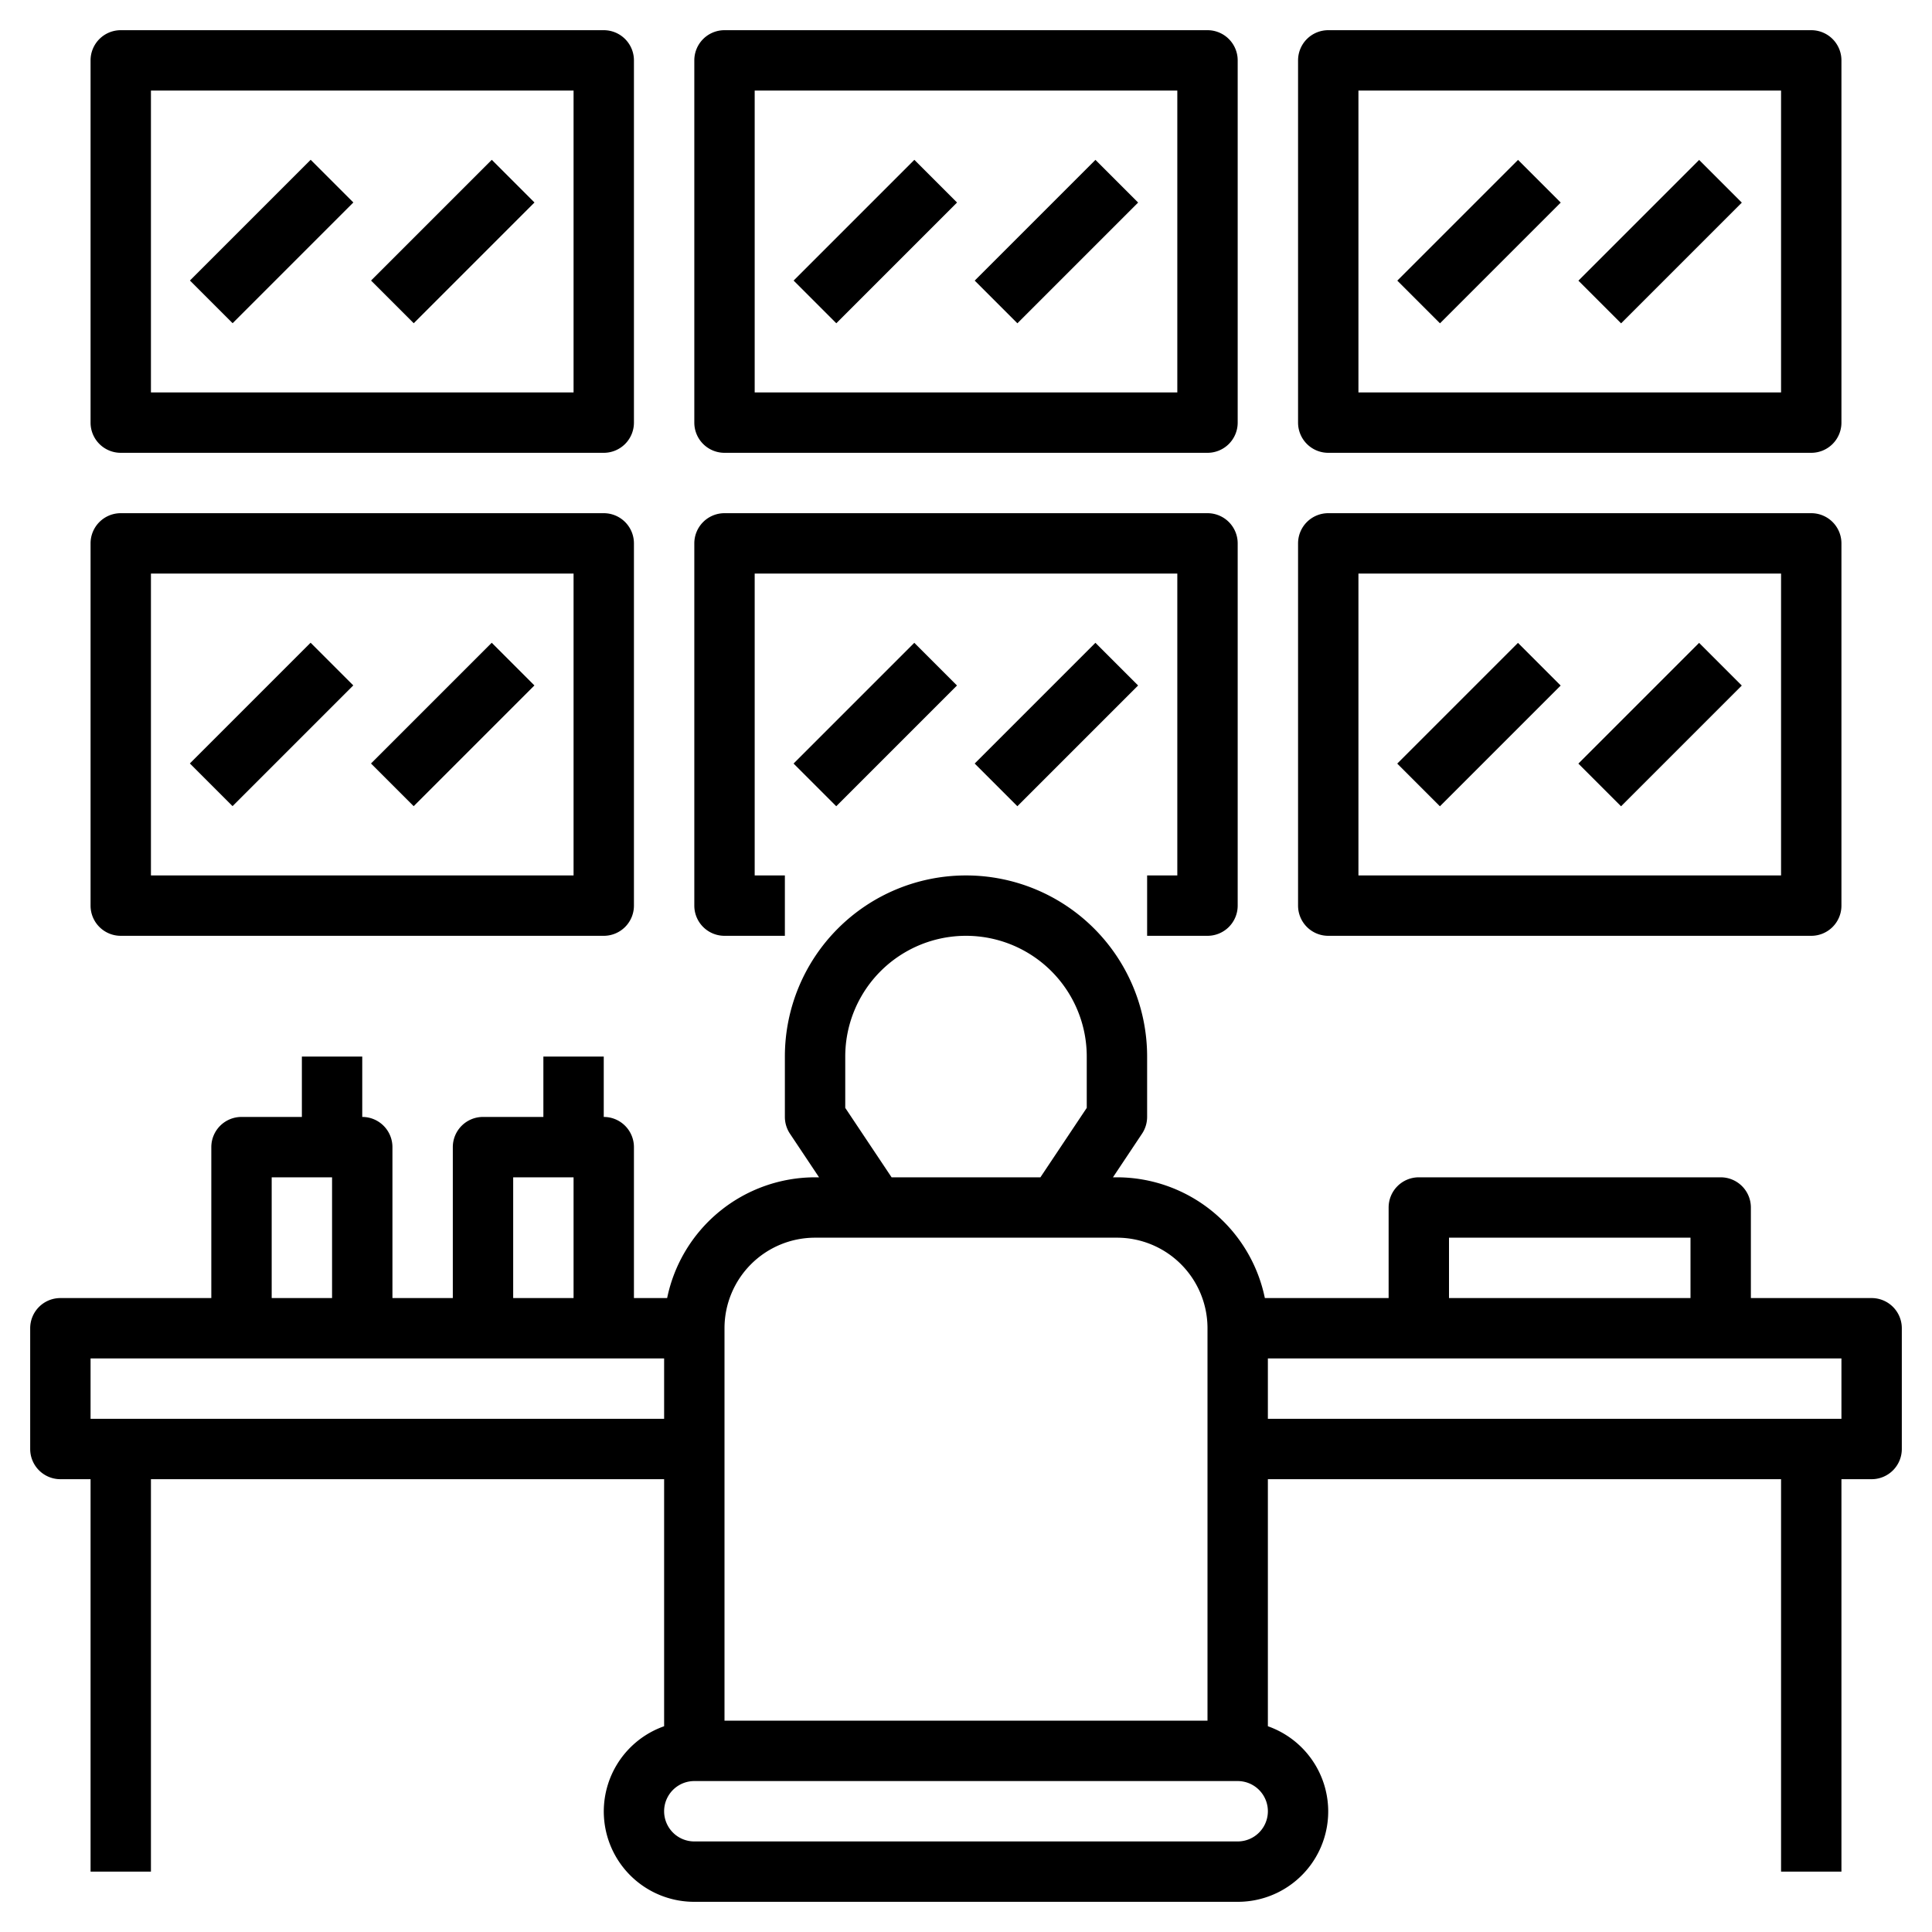
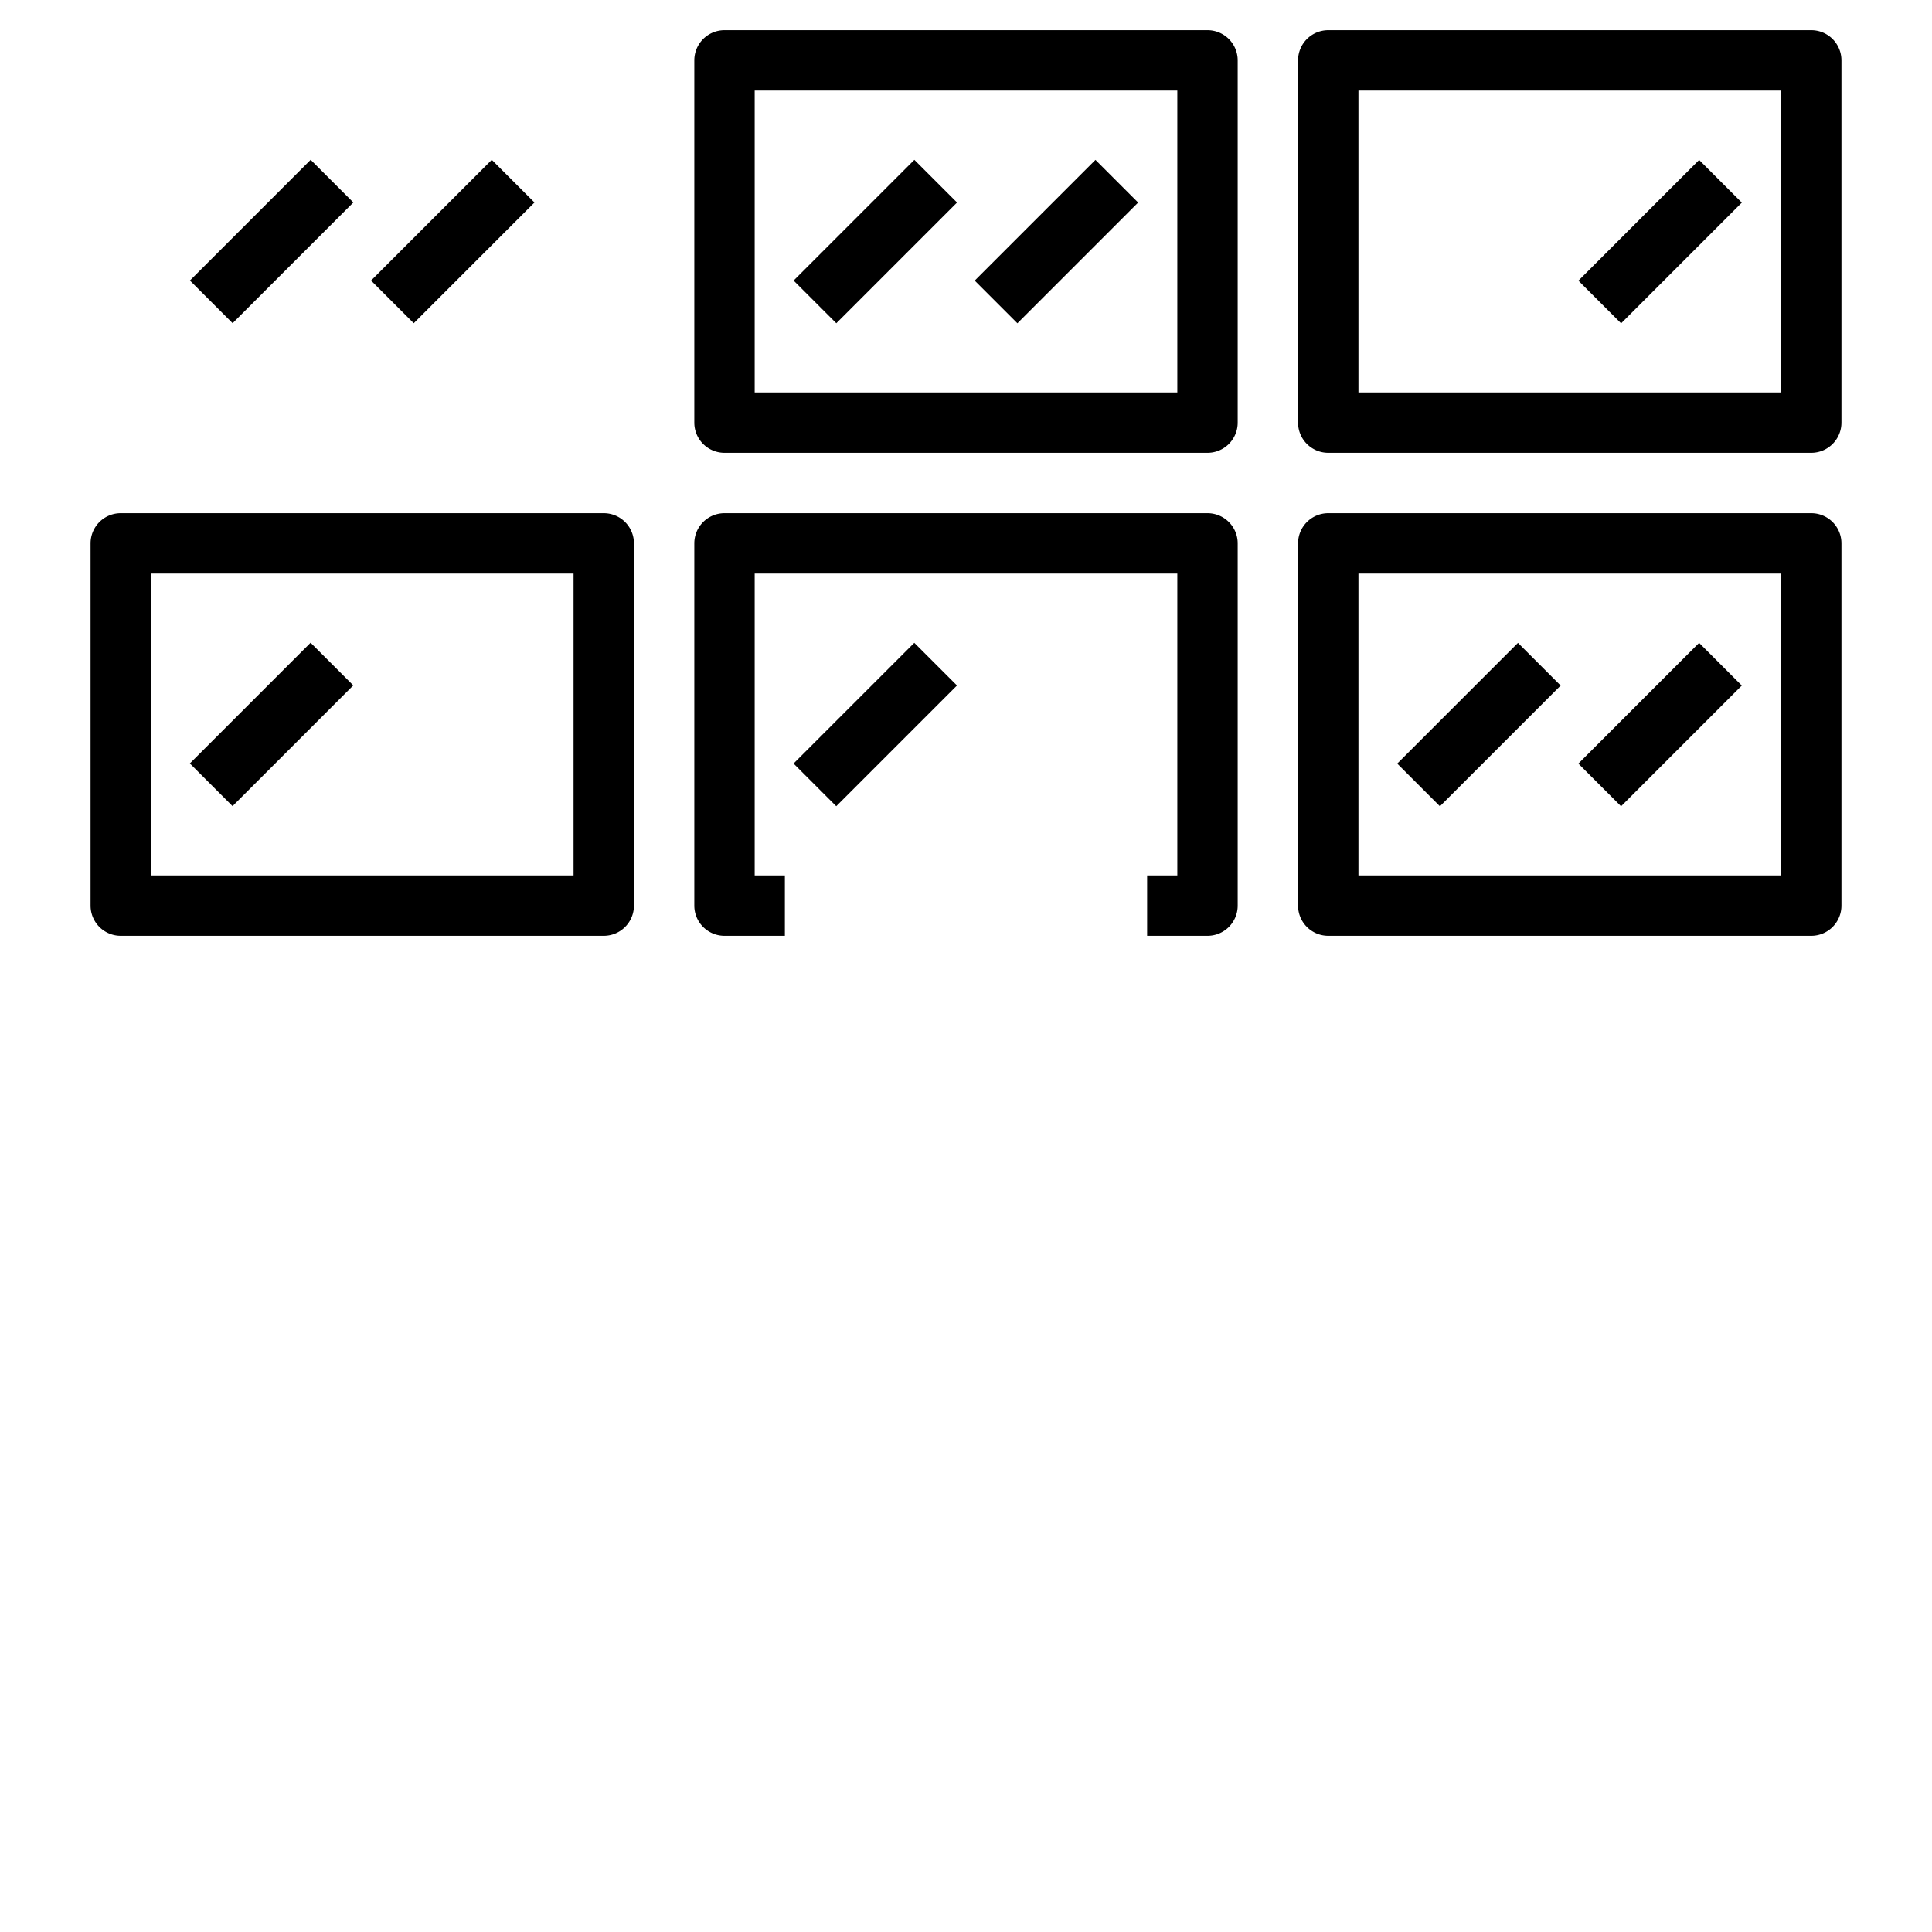
<svg xmlns="http://www.w3.org/2000/svg" id="Layer_3" height="512" viewBox="0 0 64 64" width="512" data-name="Layer 3">
-   <path d="m62 43h-4v-3a1 1 0 0 0 -1-1h-10a1 1 0 0 0 -1 1v3h-4.1a5.009 5.009 0 0 0 -4.9-4h-.132l.964-1.446a1.006 1.006 0 0 0 .168-.554v-2a6 6 0 0 0 -12 0v2a1.006 1.006 0 0 0 .168.555l.964 1.445h-.132a5.009 5.009 0 0 0 -4.9 4h-1.1v-5a1 1 0 0 0 -1-1v-2h-2v2h-2a1 1 0 0 0 -1 1v5h-2v-5a1 1 0 0 0 -1-1v-2h-2v2h-2a1 1 0 0 0 -1 1v5h-5a1 1 0 0 0 -1 1v4a1 1 0 0 0 1 1h1v13h2v-13h17v8.184a2.993 2.993 0 0 0 1 5.816h18a2.993 2.993 0 0 0 1-5.816v-8.184h17v13h2v-13h1a1 1 0 0 0 1-1v-4a1 1 0 0 0 -1-1zm-14-2h8v2h-8zm-20-4.3v-1.7a4 4 0 0 1 8 0v1.7l-1.535 2.3h-4.93zm-1 4.3h10a3 3 0 0 1 3 3v13h-16v-13a3 3 0 0 1 3-3zm-10-2h2v4h-2zm-8 0h2v4h-2zm-6 8v-2h19v2zm38 14h-18a1 1 0 0 1 0-2h18a1 1 0 0 1 0 2zm20-14h-19v-2h19z" />
-   <path d="m4 15h16a1 1 0 0 0 1-1v-12a1 1 0 0 0 -1-1h-16a1 1 0 0 0 -1 1v12a1 1 0 0 0 1 1zm1-12h14v10h-14z" />
  <path d="m24 15h16a1 1 0 0 0 1-1v-12a1 1 0 0 0 -1-1h-16a1 1 0 0 0 -1 1v12a1 1 0 0 0 1 1zm1-12h14v10h-14z" />
  <path d="m44 15h16a1 1 0 0 0 1-1v-12a1 1 0 0 0 -1-1h-16a1 1 0 0 0 -1 1v12a1 1 0 0 0 1 1zm1-12h14v10h-14z" />
  <path d="m4 31h16a1 1 0 0 0 1-1v-12a1 1 0 0 0 -1-1h-16a1 1 0 0 0 -1 1v12a1 1 0 0 0 1 1zm1-12h14v10h-14z" />
  <path d="m24 31h2v-2h-1v-10h14v10h-1v2h2a1 1 0 0 0 1-1v-12a1 1 0 0 0 -1-1h-16a1 1 0 0 0 -1 1v12a1 1 0 0 0 1 1z" />
  <path d="m44 31h16a1 1 0 0 0 1-1v-12a1 1 0 0 0 -1-1h-16a1 1 0 0 0 -1 1v12a1 1 0 0 0 1 1zm1-12h14v10h-14z" />
  <path d="m6.172 7h5.657v2h-5.657z" transform="matrix(.707 -.707 .707 .707 -3.021 8.707)" />
  <path d="m12.172 7h5.657v2h-5.657z" transform="matrix(.707 -.707 .707 .707 -1.263 12.95)" />
  <path d="m26.172 7h5.657v2h-5.657z" transform="matrix(.707 -.707 .707 .707 2.837 22.849)" />
  <path d="m32.172 7h5.657v2h-5.657z" transform="matrix(.707 -.707 .707 .707 4.594 27.092)" />
-   <path d="m46.172 7h5.657v2h-5.657z" transform="matrix(.707 -.707 .707 .707 8.695 36.991)" />
  <path d="m52.172 7h5.657v2h-5.657z" transform="matrix(.707 -.707 .707 .707 10.452 41.234)" />
  <path d="m46.172 23h5.657v2h-5.657z" transform="matrix(.707 -.707 .707 .707 -2.619 41.678)" />
  <path d="m52.172 23h5.657v2h-5.657z" transform="matrix(.707 -.707 .707 .707 -.861 45.92)" />
  <path d="m26.172 23h5.657v2h-5.657z" transform="matrix(.707 -.707 .707 .707 -8.477 27.536)" />
-   <path d="m32.172 23h5.657v2h-5.657z" transform="matrix(.707 -.707 .707 .707 -6.719 31.778)" />
  <path d="m6.172 23h5.657v2h-5.657z" transform="matrix(.707 -.707 .707 .707 -14.335 13.393)" />
-   <path d="m12.172 23h5.657v2h-5.657z" transform="matrix(.707 -.707 .707 .707 -12.577 17.636)" />
</svg>